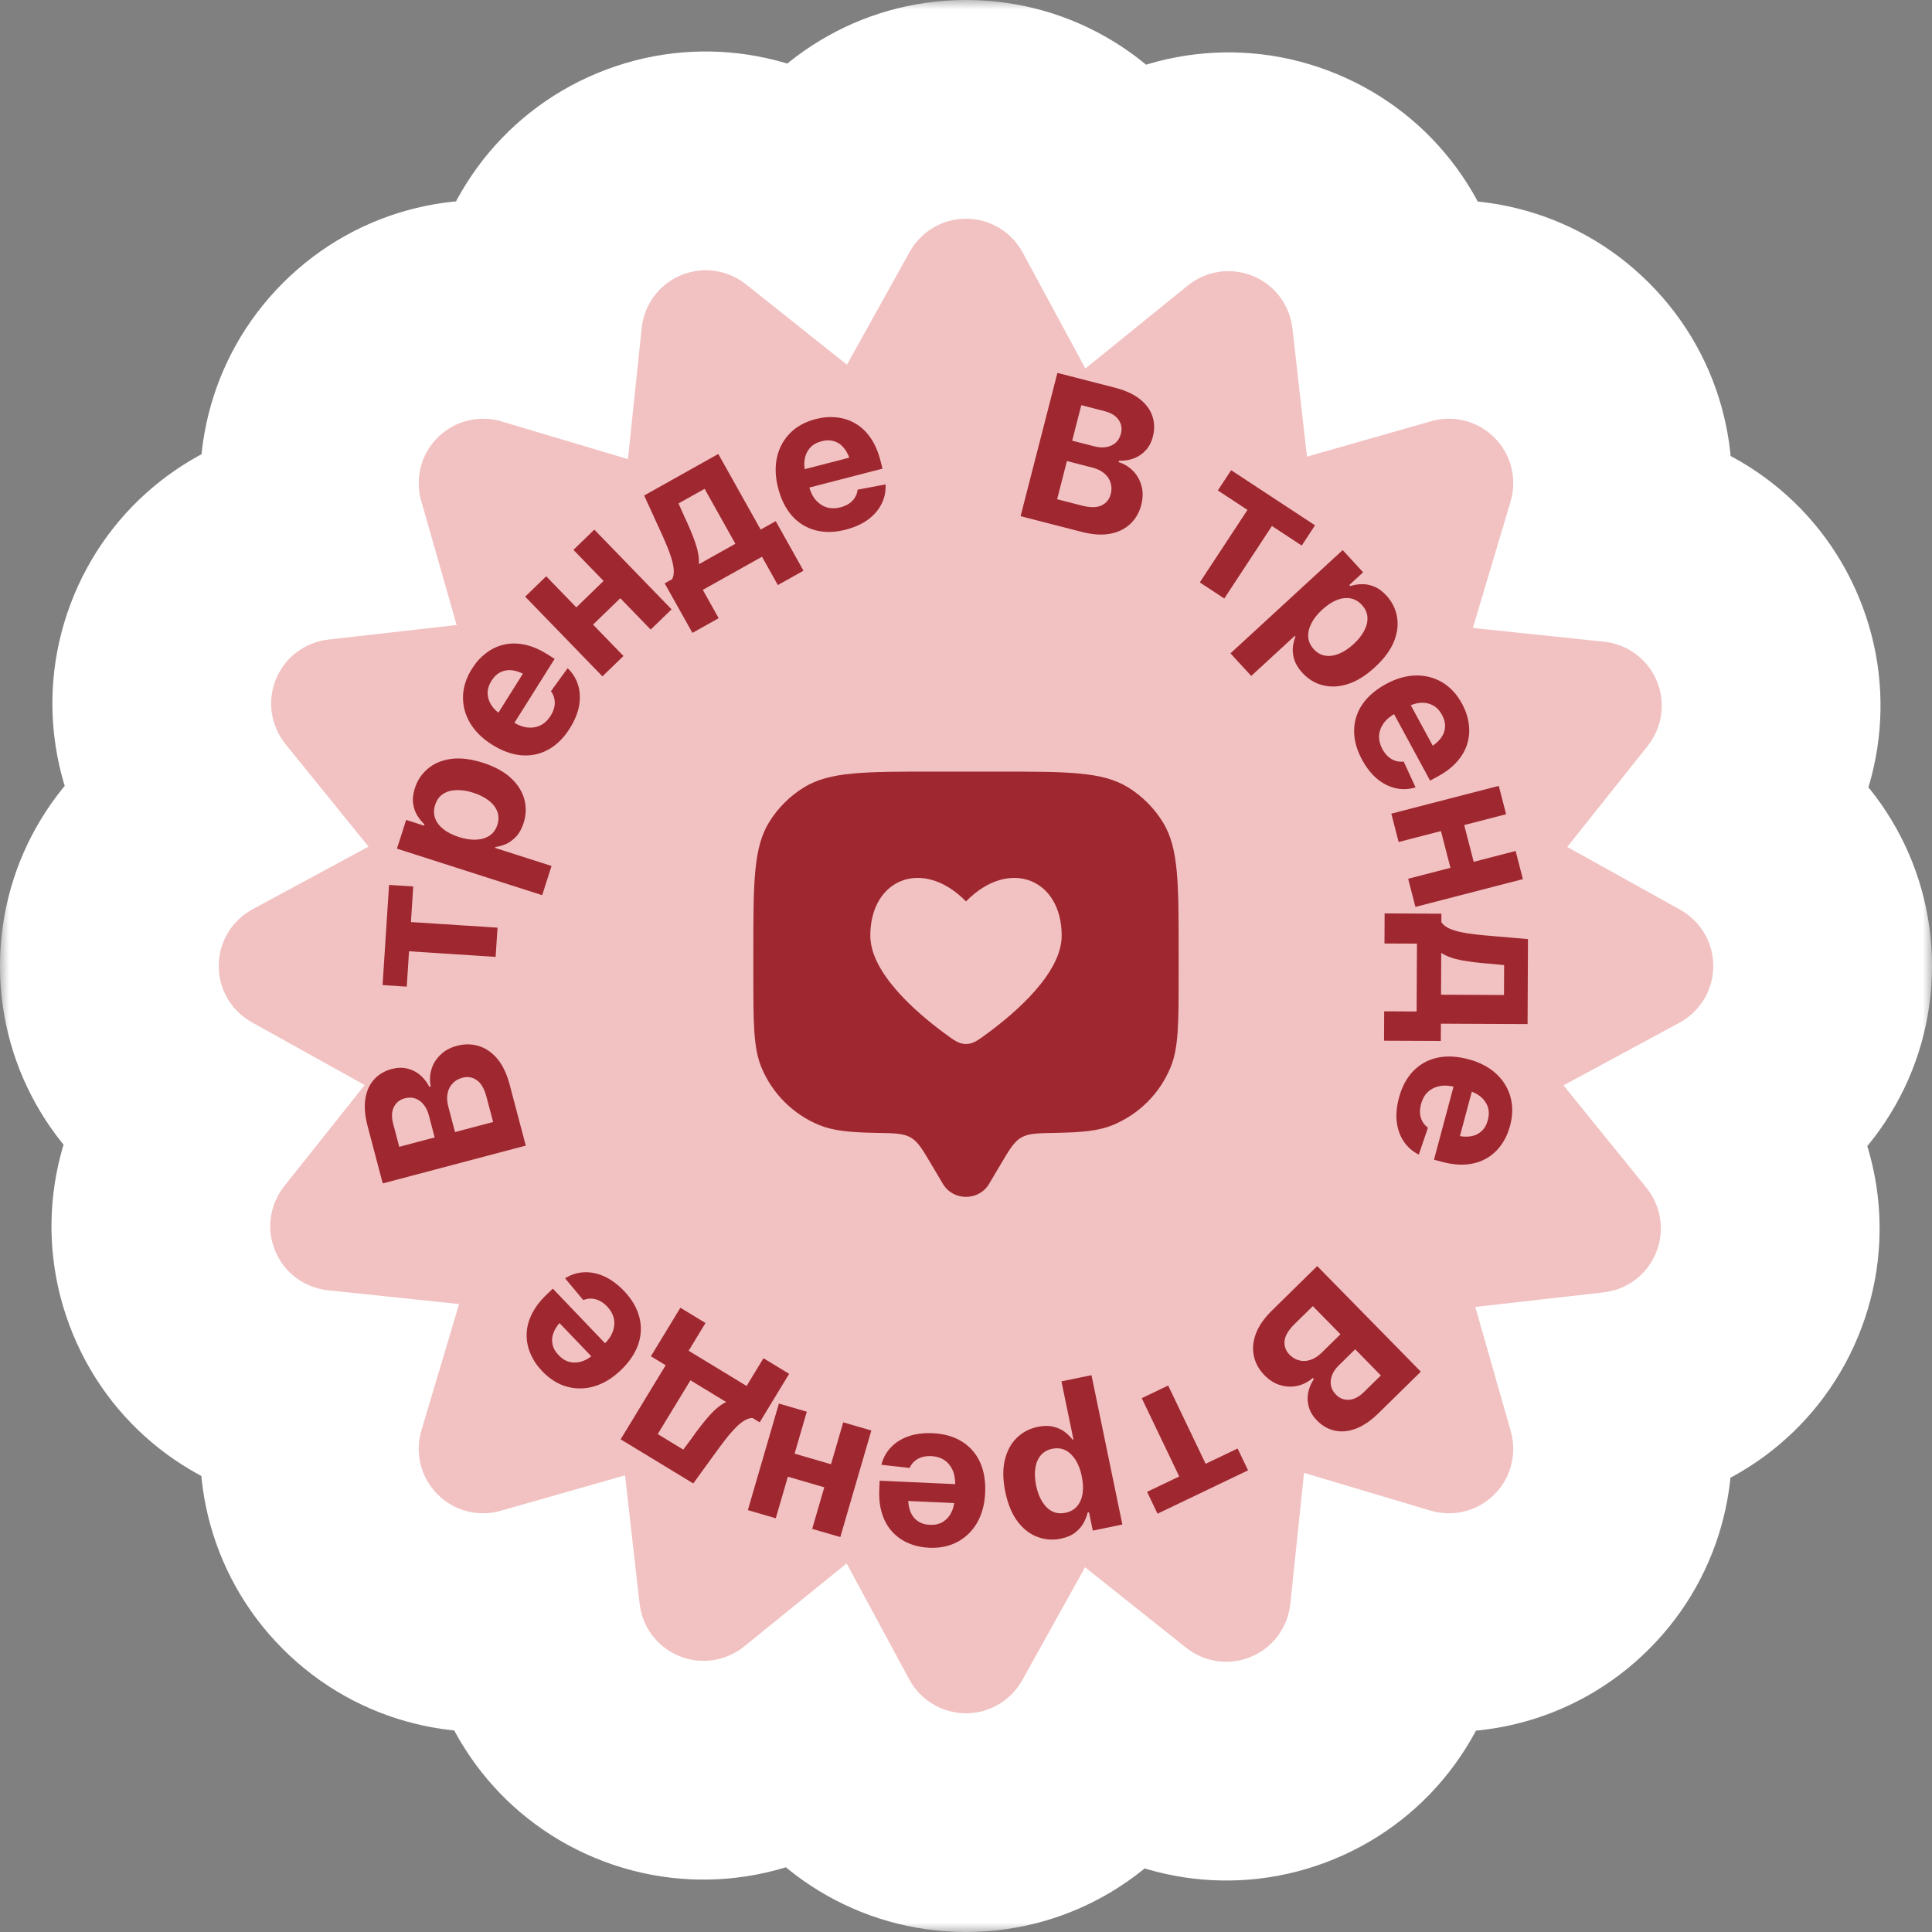
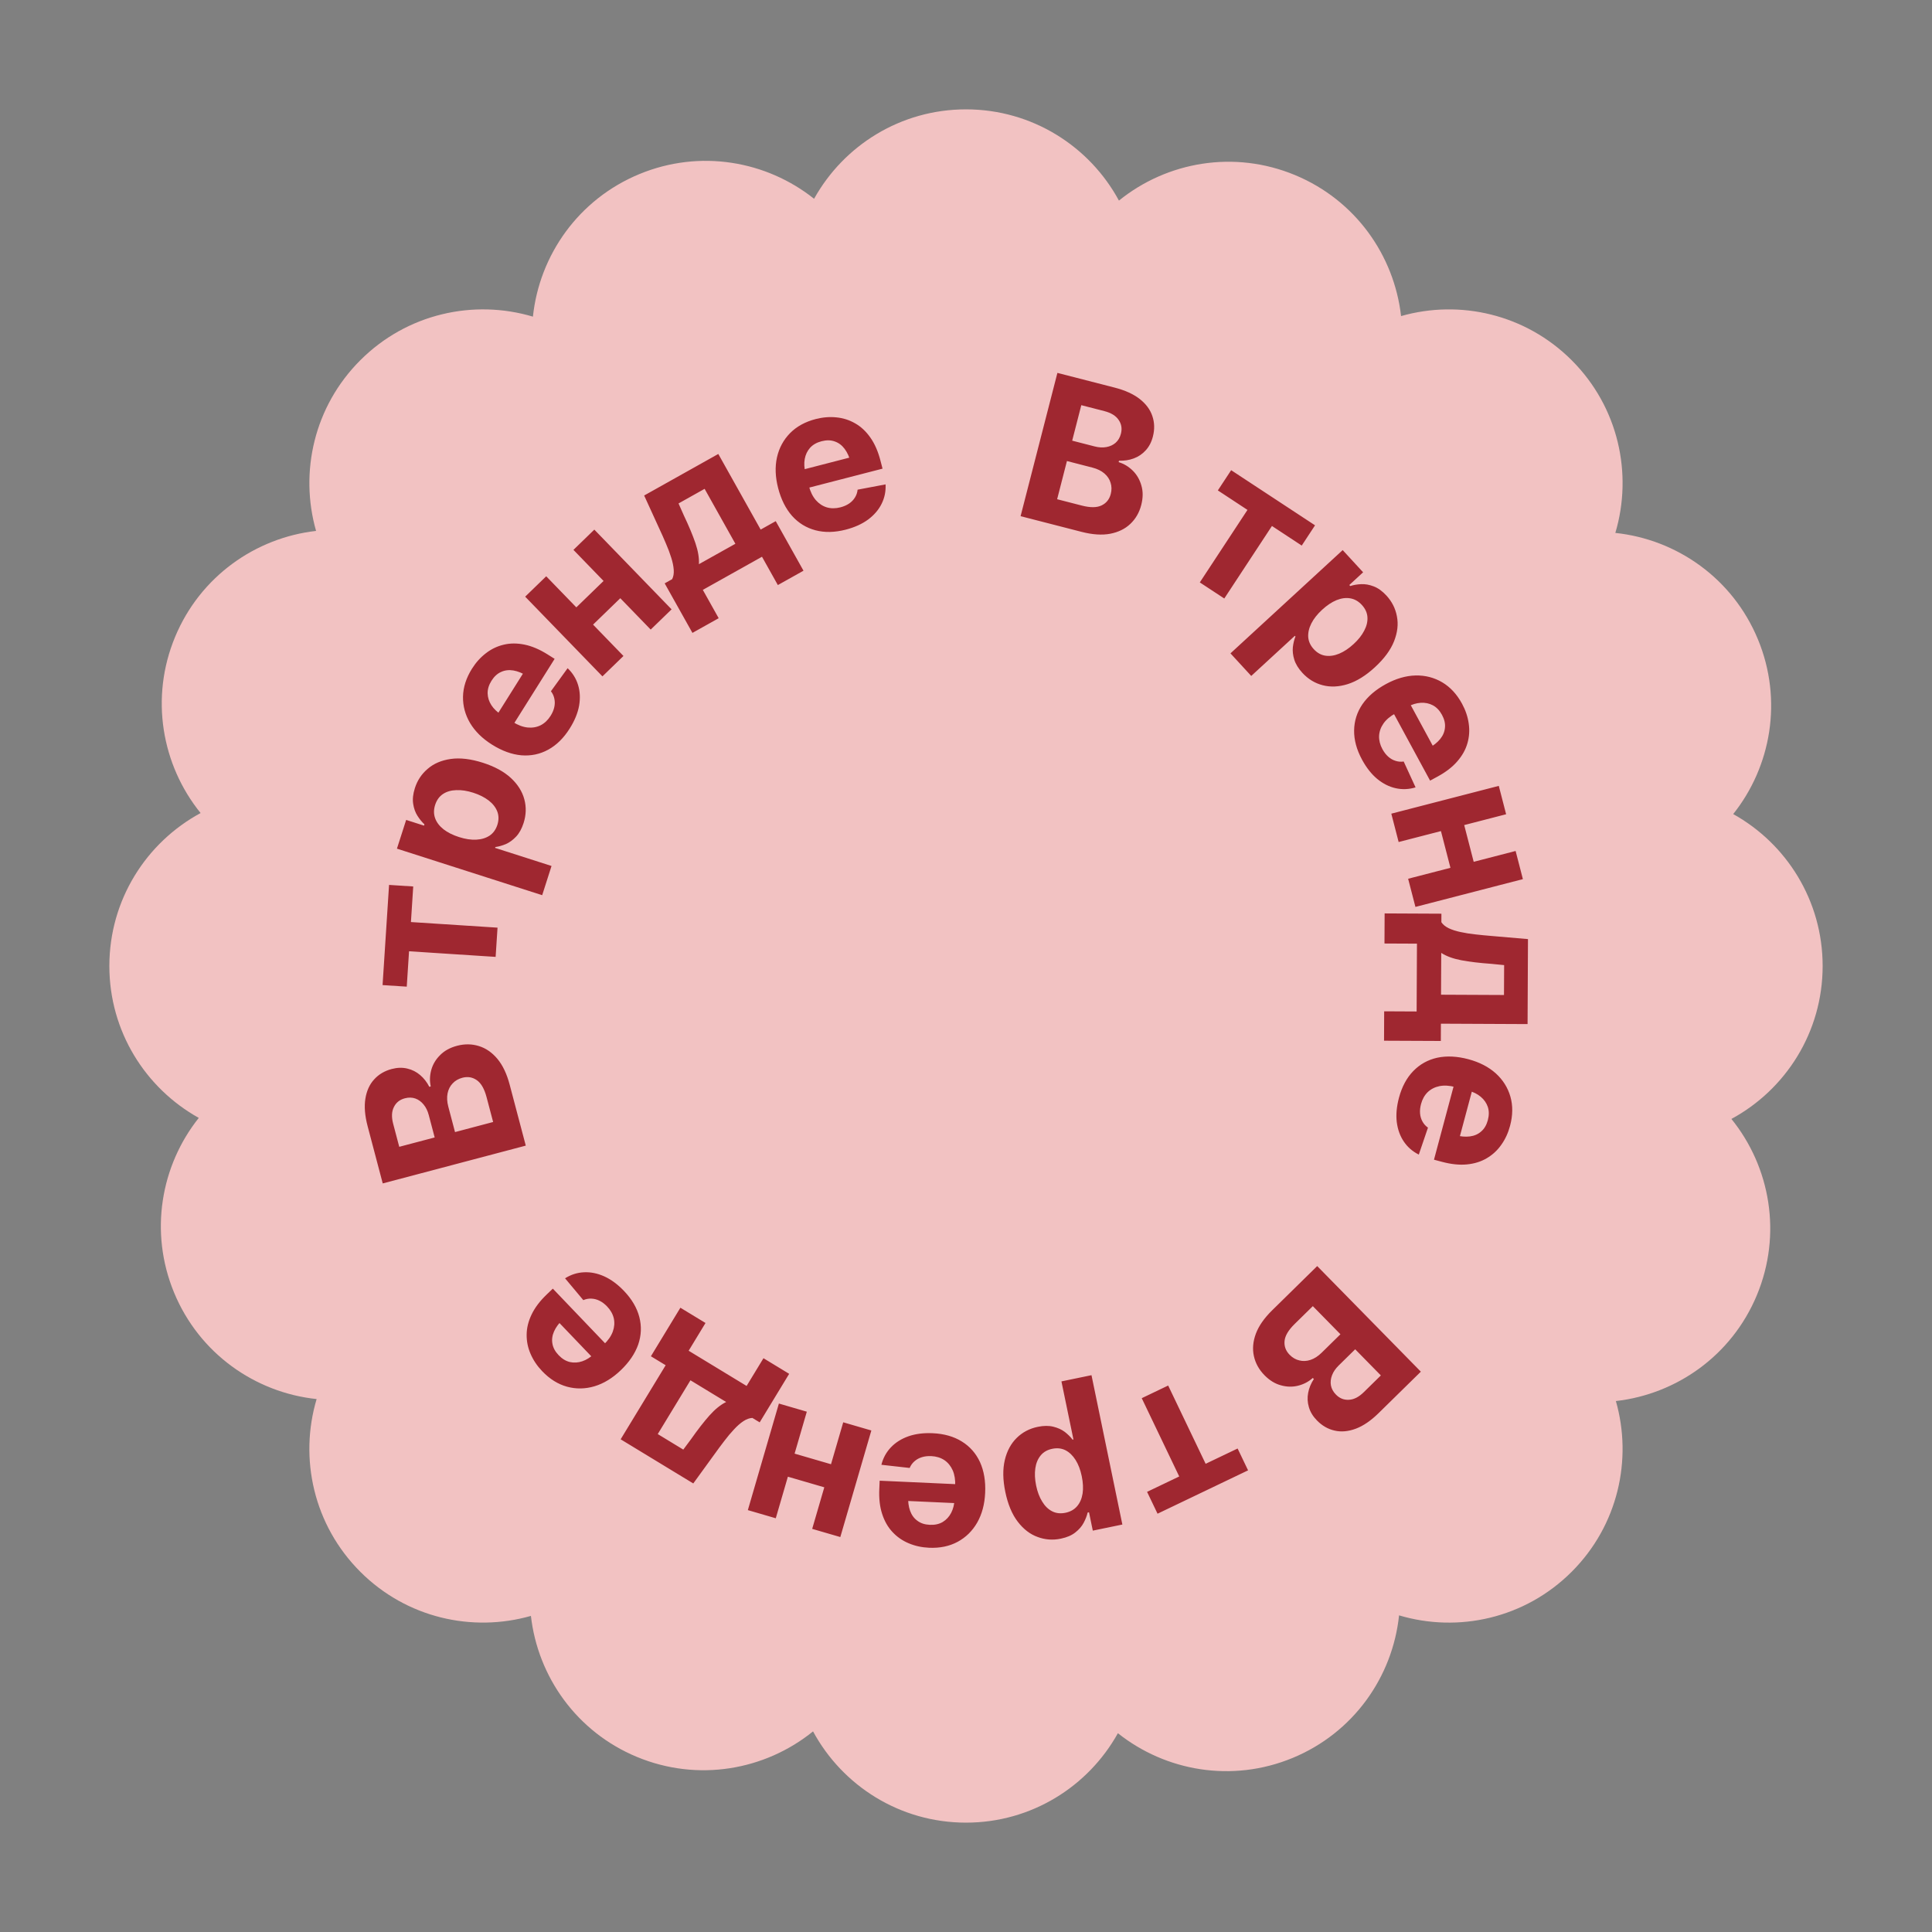
<svg xmlns="http://www.w3.org/2000/svg" width="106" height="106" viewBox="0 0 106 106" fill="none">
  <rect x="0" y="0" width="106" height="106" fill="#808080" stroke="none" />
  <mask id="path-1-outside-1_1_210" maskUnits="userSpaceOnUse" x="0" y="0" width="106" height="106" fill="black">
-     <rect fill="white" width="106" height="106" />
    <path d="M53 6C56.626 6 59.779 8.025 61.391 11.006C64.024 8.873 67.713 8.216 71.061 9.609C74.372 10.987 76.492 14.015 76.87 17.342C80.09 16.423 83.698 17.231 86.233 19.767C88.798 22.331 89.594 25.992 88.626 29.239C91.997 29.593 95.072 31.736 96.454 35.089C97.821 38.404 97.178 42.045 95.093 44.665C98.019 46.292 100 49.414 100 53C100 56.626 97.975 59.779 94.994 61.391C97.127 64.024 97.784 67.713 96.391 71.061C95.013 74.371 91.984 76.492 88.656 76.869C89.576 80.09 88.769 83.698 86.233 86.234C83.669 88.799 80.007 89.596 76.76 88.627C76.406 91.997 74.264 95.072 70.911 96.454C67.596 97.821 63.954 97.178 61.334 95.093C59.707 98.019 56.586 100 53 100C49.373 100 46.22 97.975 44.608 94.993C41.975 97.126 38.286 97.784 34.938 96.391C31.628 95.013 29.507 91.984 29.129 88.657C25.909 89.576 22.301 88.77 19.766 86.234C17.201 83.67 16.403 80.007 17.372 76.76C14.002 76.406 10.929 74.263 9.547 70.91C8.181 67.595 8.821 63.954 10.906 61.334C7.981 59.706 6 56.585 6 53C6 49.374 8.025 46.22 11.006 44.608C8.873 41.975 8.216 38.286 9.609 34.938C10.987 31.628 14.014 29.507 17.341 29.129C16.423 25.909 17.23 22.302 19.766 19.767C22.33 17.202 25.992 16.404 29.239 17.373C29.593 14.003 31.737 10.929 35.09 9.547C38.405 8.181 42.045 8.821 44.665 10.906C46.292 7.98 49.414 6 53 6Z" />
  </mask>
  <path d="M53 6C56.626 6 59.779 8.025 61.391 11.006C64.024 8.873 67.713 8.216 71.061 9.609C74.372 10.987 76.492 14.015 76.87 17.342C80.09 16.423 83.698 17.231 86.233 19.767C88.798 22.331 89.594 25.992 88.626 29.239C91.997 29.593 95.072 31.736 96.454 35.089C97.821 38.404 97.178 42.045 95.093 44.665C98.019 46.292 100 49.414 100 53C100 56.626 97.975 59.779 94.994 61.391C97.127 64.024 97.784 67.713 96.391 71.061C95.013 74.371 91.984 76.492 88.656 76.869C89.576 80.09 88.769 83.698 86.233 86.234C83.669 88.799 80.007 89.596 76.76 88.627C76.406 91.997 74.264 95.072 70.911 96.454C67.596 97.821 63.954 97.178 61.334 95.093C59.707 98.019 56.586 100 53 100C49.373 100 46.22 97.975 44.608 94.993C41.975 97.126 38.286 97.784 34.938 96.391C31.628 95.013 29.507 91.984 29.129 88.657C25.909 89.576 22.301 88.77 19.766 86.234C17.201 83.67 16.403 80.007 17.372 76.76C14.002 76.406 10.929 74.263 9.547 70.91C8.181 67.595 8.821 63.954 10.906 61.334C7.981 59.706 6 56.585 6 53C6 49.374 8.025 46.22 11.006 44.608C8.873 41.975 8.216 38.286 9.609 34.938C10.987 31.628 14.014 29.507 17.341 29.129C16.423 25.909 17.23 22.302 19.766 19.767C22.33 17.202 25.992 16.404 29.239 17.373C29.593 14.003 31.737 10.929 35.09 9.547C38.405 8.181 42.045 8.821 44.665 10.906C46.292 7.98 49.414 6 53 6Z" fill="#F2C2C2" />
-   <path d="M53 6V0H53L53 6ZM61.391 11.006L56.113 13.859L59.55 20.218L65.167 15.668L61.391 11.006ZM71.061 9.609L73.367 4.07L73.367 4.07L71.061 9.609ZM76.87 17.342L70.909 18.019L71.708 25.053L78.516 23.112L76.87 17.342ZM86.233 19.767L90.476 15.524L90.476 15.524L86.233 19.767ZM88.626 29.239L82.876 27.524L80.81 34.453L88.001 35.207L88.626 29.239ZM96.454 35.089L102.001 32.802L102.001 32.802L96.454 35.089ZM95.093 44.665L90.398 40.928L85.989 46.468L92.177 49.909L95.093 44.665ZM100 53H106V53L100 53ZM94.994 61.391L92.141 56.113L85.782 59.55L90.332 65.167L94.994 61.391ZM96.391 71.061L101.93 73.366L101.93 73.366L96.391 71.061ZM88.656 76.869L87.98 70.907L80.943 71.706L82.887 78.516L88.656 76.869ZM86.233 86.234L90.476 90.477L90.476 90.477L86.233 86.234ZM76.76 88.627L78.475 82.877L71.547 80.811L70.793 88.001L76.76 88.627ZM70.911 96.454L73.198 102.001L73.198 102.001L70.911 96.454ZM61.334 95.093L65.071 90.399L59.532 85.989L56.09 92.176L61.334 95.093ZM53 100L53 106H53V100ZM44.608 94.993L49.887 92.141L46.45 85.78L40.832 90.331L44.608 94.993ZM34.938 96.391L32.633 101.93L32.633 101.93L34.938 96.391ZM29.129 88.657L35.091 87.981L34.292 80.945L27.483 82.887L29.129 88.657ZM19.766 86.234L15.523 90.477L15.523 90.477L19.766 86.234ZM17.372 76.76L23.122 78.475L25.188 71.548L17.999 70.793L17.372 76.76ZM9.547 70.91L4 73.196L4 73.197L9.547 70.91ZM10.906 61.334L15.601 65.071L20.009 59.532L13.823 56.091L10.906 61.334ZM6 53L0 53V53H6ZM11.006 44.608L13.859 49.887L20.218 46.449L15.668 40.832L11.006 44.608ZM9.609 34.938L4.07 32.633L4.07 32.633L9.609 34.938ZM17.341 29.129L18.019 35.09L25.052 34.291L23.111 27.484L17.341 29.129ZM19.766 19.767L15.523 15.524L15.523 15.524L19.766 19.767ZM29.239 17.373L27.524 23.123L34.452 25.189L35.206 17.999L29.239 17.373ZM35.09 9.547L32.804 4L32.803 4L35.09 9.547ZM44.665 10.906L40.929 15.601L46.468 20.009L49.908 13.823L44.665 10.906ZM53 6V12C54.335 12 55.507 12.739 56.113 13.859L61.391 11.006L66.669 8.152C64.052 3.311 58.918 0 53 0V6ZM61.391 11.006L65.167 15.668C66.156 14.867 67.522 14.635 68.756 15.149L71.061 9.609L73.367 4.07C67.905 1.796 61.892 2.879 57.614 6.343L61.391 11.006ZM71.061 9.609L68.756 15.149C69.973 15.655 70.766 16.766 70.909 18.019L76.87 17.342L82.832 16.664C82.218 11.264 78.771 6.319 73.367 4.07L71.061 9.609ZM76.87 17.342L78.516 23.112C79.727 22.766 81.058 23.076 81.991 24.009L86.233 19.767L90.476 15.524C86.338 11.386 80.453 10.081 75.224 11.572L76.87 17.342ZM86.233 19.767L81.991 24.009C82.934 24.953 83.24 26.303 82.876 27.524L88.626 29.239L94.376 30.954C95.948 25.681 94.661 19.709 90.476 15.524L86.233 19.767ZM88.626 29.239L88.001 35.207C89.268 35.339 90.398 36.142 90.907 37.376L96.454 35.089L102.001 32.802C99.745 27.33 94.725 23.846 89.251 23.272L88.626 29.239ZM96.454 35.089L90.907 37.375C91.409 38.594 91.184 39.941 90.398 40.928L95.093 44.665L99.787 48.402C103.172 44.15 104.232 38.215 102.001 32.802L96.454 35.089ZM95.093 44.665L92.177 49.909C93.279 50.522 94 51.681 94 53L100 53L106 53C106 47.147 102.76 42.063 98.009 39.421L95.093 44.665ZM100 53H94C94 54.335 93.261 55.507 92.141 56.113L94.994 61.391L97.848 66.669C102.689 64.052 106 58.918 106 53H100ZM94.994 61.391L90.332 65.167C91.133 66.156 91.365 67.522 90.851 68.755L96.391 71.061L101.93 73.366C104.203 67.904 103.121 61.892 99.657 57.614L94.994 61.391ZM96.391 71.061L90.851 68.755C90.345 69.972 89.234 70.765 87.98 70.907L88.656 76.869L89.332 82.831C94.734 82.218 99.68 78.771 101.93 73.366L96.391 71.061ZM88.656 76.869L82.887 78.516C83.233 79.729 82.923 81.06 81.991 81.992L86.233 86.234L90.476 90.477C94.616 86.337 95.918 80.45 94.426 75.222L88.656 76.869ZM86.233 86.234L81.991 81.992C81.047 82.935 79.696 83.242 78.475 82.877L76.76 88.627L75.045 94.377C80.318 95.95 86.291 94.662 90.476 90.477L86.233 86.234ZM76.76 88.627L70.793 88.001C70.659 89.269 69.857 90.399 68.624 90.907L70.911 96.454L73.198 102.001C78.671 99.745 82.153 94.725 82.727 89.253L76.76 88.627ZM70.911 96.454L68.625 90.907C67.406 91.409 66.058 91.184 65.071 90.399L61.334 95.093L57.597 99.787C61.85 103.173 67.786 104.232 73.198 102.001L70.911 96.454ZM61.334 95.093L56.09 92.176C55.477 93.279 54.318 94 53 94V100V106C58.854 106 63.936 102.758 66.578 98.009L61.334 95.093ZM53 100L53 94C51.664 94 50.492 93.261 49.887 92.141L44.608 94.993L39.33 97.846C41.947 102.688 47.082 106 53 106L53 100ZM44.608 94.993L40.832 90.331C39.842 91.133 38.477 91.364 37.244 90.851L34.938 96.391L32.633 101.93C38.096 104.204 44.108 103.119 48.385 99.656L44.608 94.993ZM34.938 96.391L37.244 90.851C36.026 90.344 35.233 89.232 35.091 87.981L29.129 88.657L23.167 89.334C23.78 94.736 27.23 99.681 32.633 101.93L34.938 96.391ZM29.129 88.657L27.483 82.887C26.27 83.234 24.94 82.923 24.008 81.992L19.766 86.234L15.523 90.477C19.663 94.616 25.549 95.918 30.775 94.427L29.129 88.657ZM19.766 86.234L24.008 81.992C23.064 81.047 22.758 79.695 23.122 78.475L17.372 76.76L11.623 75.044C10.049 80.319 11.338 86.293 15.523 90.477L19.766 86.234ZM17.372 76.76L17.999 70.793C16.732 70.659 15.603 69.858 15.094 68.624L9.547 70.91L4 73.197C6.255 78.668 11.272 82.152 16.745 82.727L17.372 76.76ZM9.547 70.91L15.094 68.624C14.591 67.403 14.817 66.056 15.601 65.071L10.906 61.334L6.212 57.597C2.825 61.852 1.77 67.787 4 73.196L9.547 70.91ZM10.906 61.334L13.823 56.091C12.721 55.478 12 54.318 12 53H6H0C-4.76837e-07 58.853 3.24 63.935 7.989 66.577L10.906 61.334ZM6 53L12 53C12 51.664 12.739 50.492 13.859 49.887L11.006 44.608L8.153 39.33C3.31 41.948 7.82013e-05 47.083 0 53L6 53ZM11.006 44.608L15.668 40.832C14.867 39.843 14.635 38.478 15.149 37.244L9.609 34.938L4.07 32.633C1.797 38.095 2.879 44.108 6.343 48.385L11.006 44.608ZM9.609 34.938L15.149 37.244C15.656 36.026 16.767 35.233 18.019 35.09L17.341 29.129L16.663 23.167C11.262 23.782 6.319 27.231 4.07 32.633L9.609 34.938ZM17.341 29.129L23.111 27.484C22.765 26.272 23.075 24.942 24.008 24.009L19.766 19.767L15.523 15.524C11.386 19.662 10.08 25.546 11.571 30.774L17.341 29.129ZM19.766 19.767L24.008 24.009C24.953 23.065 26.304 22.759 27.524 23.123L29.239 17.373L30.954 11.623C25.68 10.05 19.707 11.34 15.523 15.524L19.766 19.767ZM29.239 17.373L35.206 17.999C35.339 16.733 36.141 15.603 37.376 15.094L35.09 9.547L32.803 4C27.333 6.255 23.847 11.272 23.272 16.747L29.239 17.373ZM35.09 9.547L37.376 15.094C38.596 14.591 39.943 14.817 40.929 15.601L44.665 10.906L48.401 6.212C44.148 2.826 38.213 1.77 32.804 4L35.09 9.547ZM44.665 10.906L49.908 13.823C50.521 12.722 51.681 12 53 12L53 6L53 0C47.148 8.86917e-05 42.064 3.239 39.422 7.99L44.665 10.906Z" fill="white" mask="url(#path-1-outside-1_1_210)" />
  <path d="M72.269 69.464L77.955 75.257L75.638 77.531C75.213 77.948 74.796 78.233 74.386 78.386C73.976 78.539 73.591 78.574 73.229 78.491C72.865 78.411 72.541 78.225 72.256 77.935C72.035 77.71 71.887 77.465 71.812 77.203C71.735 76.943 71.722 76.681 71.773 76.417C71.822 76.155 71.926 75.903 72.085 75.661L72.027 75.602C71.797 75.808 71.528 75.95 71.222 76.026C70.916 76.103 70.601 76.096 70.279 76.006C69.956 75.921 69.655 75.736 69.375 75.451C69.075 75.145 68.881 74.795 68.795 74.401C68.709 74.013 68.745 73.603 68.903 73.174C69.063 72.746 69.361 72.319 69.797 71.891L72.269 69.464ZM72.029 71.662L71.026 72.646C70.687 72.98 70.504 73.289 70.478 73.573C70.45 73.861 70.543 74.113 70.756 74.331C70.914 74.492 71.092 74.595 71.289 74.64C71.486 74.691 71.691 74.681 71.902 74.611C72.113 74.541 72.317 74.41 72.514 74.216L73.544 73.205L72.029 71.662ZM74.353 74.029L73.444 74.922C73.275 75.088 73.155 75.264 73.084 75.45C73.011 75.64 72.99 75.826 73.021 76.008C73.055 76.194 73.148 76.363 73.298 76.516C73.501 76.723 73.739 76.817 74.012 76.799C74.284 76.787 74.556 76.647 74.828 76.379L75.761 75.464L74.353 74.029ZM67.902 79.473L68.476 80.671L63.509 83.05L62.935 81.851L64.699 81.007L62.642 76.712L64.092 76.018L66.148 80.312L67.902 79.473ZM59.885 75.45L61.579 83.644L59.957 83.979L59.749 82.971L59.674 82.987C59.633 83.166 59.56 83.353 59.456 83.549C59.352 83.745 59.2 83.921 58.998 84.078C58.798 84.238 58.532 84.352 58.201 84.42C57.764 84.511 57.34 84.48 56.931 84.327C56.518 84.179 56.154 83.9 55.84 83.49C55.525 83.08 55.297 82.534 55.156 81.851C55.019 81.19 55.01 80.608 55.129 80.105C55.248 79.605 55.467 79.201 55.784 78.89C56.099 78.58 56.483 78.379 56.938 78.284C57.258 78.218 57.542 78.215 57.788 78.276C58.034 78.336 58.245 78.431 58.42 78.562C58.592 78.697 58.735 78.838 58.847 78.986L58.895 78.976L58.236 75.791L59.885 75.45ZM57.733 79.489C57.462 79.544 57.25 79.666 57.096 79.854C56.942 80.041 56.844 80.277 56.803 80.56C56.762 80.846 56.777 81.162 56.848 81.507C56.919 81.852 57.03 82.144 57.18 82.384C57.327 82.628 57.508 82.806 57.724 82.917C57.94 83.028 58.184 83.055 58.458 82.999C58.725 82.944 58.938 82.824 59.096 82.639C59.251 82.458 59.352 82.226 59.397 81.942C59.439 81.663 59.424 81.346 59.35 80.99C59.277 80.638 59.164 80.34 59.01 80.098C58.856 79.855 58.671 79.678 58.455 79.567C58.237 79.46 57.996 79.434 57.733 79.489ZM51.174 78.634C51.798 78.662 52.331 78.814 52.773 79.089C53.215 79.363 53.546 79.74 53.768 80.219C53.986 80.701 54.081 81.264 54.051 81.906C54.023 82.53 53.878 83.072 53.617 83.533C53.353 83.994 52.995 84.346 52.544 84.591C52.09 84.836 51.565 84.945 50.97 84.918C50.567 84.899 50.195 84.817 49.852 84.671C49.51 84.528 49.214 84.322 48.964 84.052C48.715 83.786 48.526 83.456 48.399 83.061C48.271 82.67 48.219 82.215 48.243 81.696L48.263 81.239L53.4 81.473L53.353 82.512L49.032 82.316L49.828 82.079C49.814 82.388 49.849 82.658 49.933 82.891C50.017 83.124 50.151 83.306 50.334 83.438C50.513 83.574 50.74 83.648 51.016 83.66C51.292 83.673 51.529 83.62 51.727 83.502C51.921 83.383 52.074 83.218 52.186 83.004C52.297 82.791 52.359 82.543 52.372 82.26L52.406 81.526C52.42 81.196 52.375 80.91 52.27 80.669C52.164 80.431 52.011 80.245 51.81 80.108C51.605 79.975 51.367 79.903 51.095 79.89C50.906 79.882 50.734 79.901 50.58 79.949C50.425 79.996 50.291 80.07 50.177 80.17C50.06 80.27 49.97 80.394 49.909 80.54L48.358 80.366C48.451 79.995 48.625 79.676 48.881 79.408C49.133 79.143 49.453 78.941 49.841 78.803C50.229 78.668 50.673 78.611 51.174 78.634ZM42.71 80.869L43.078 79.603L46.127 80.491L45.759 81.757L42.71 80.869ZM44.561 83.882L46.264 78.035L47.807 78.484L46.104 84.331L44.561 83.882ZM41.031 82.853L42.734 77.006L44.266 77.453L42.563 83.3L41.031 82.853ZM43.298 75.376L41.68 78.039L41.28 77.795C41.123 77.802 40.96 77.86 40.791 77.97C40.62 78.083 40.448 78.233 40.275 78.421C40.096 78.61 39.919 78.821 39.743 79.054C39.565 79.286 39.388 79.523 39.215 79.766L38.037 81.39L34.052 78.968L36.522 74.904L35.712 74.412L37.33 71.749L38.708 72.586L37.783 74.109L40.963 76.041L41.888 74.519L43.298 75.376ZM39.841 76.921L37.882 75.73L36.088 78.681L37.489 79.533L37.907 78.971C38.282 78.438 38.623 77.999 38.93 77.655C39.235 77.314 39.539 77.069 39.841 76.921ZM34.235 70.827C34.666 71.279 34.947 71.756 35.077 72.26C35.207 72.764 35.187 73.266 35.017 73.765C34.841 74.265 34.521 74.737 34.056 75.181C33.605 75.613 33.126 75.905 32.619 76.058C32.11 76.209 31.607 76.217 31.112 76.082C30.614 75.945 30.16 75.662 29.748 75.231C29.469 74.94 29.257 74.623 29.11 74.281C28.961 73.941 28.89 73.587 28.895 73.22C28.898 72.855 28.99 72.486 29.17 72.113C29.348 71.742 29.625 71.377 30 71.018L30.331 70.702L33.885 74.418L33.133 75.137L30.143 72.011L30.883 72.39C30.659 72.603 30.498 72.823 30.398 73.049C30.298 73.276 30.268 73.5 30.309 73.722C30.346 73.944 30.459 74.154 30.65 74.353C30.841 74.553 31.048 74.678 31.273 74.73C31.496 74.778 31.721 74.764 31.948 74.687C32.176 74.61 32.392 74.473 32.597 74.278L33.129 73.769C33.367 73.541 33.532 73.303 33.622 73.056C33.71 72.811 33.728 72.57 33.677 72.333C33.621 72.095 33.498 71.878 33.31 71.681C33.18 71.545 33.042 71.44 32.897 71.368C32.752 71.295 32.604 71.256 32.453 71.25C32.299 71.241 32.149 71.269 32.004 71.332L31.002 70.135C31.325 69.931 31.672 69.821 32.042 69.804C32.407 69.786 32.778 69.861 33.154 70.029C33.528 70.199 33.888 70.465 34.235 70.827ZM28.847 62.855L20.999 64.929L20.17 61.79C20.018 61.214 19.977 60.71 20.047 60.279C20.117 59.847 20.277 59.495 20.528 59.222C20.778 58.945 21.1 58.755 21.493 58.651C21.798 58.571 22.084 58.563 22.349 58.628C22.613 58.69 22.847 58.808 23.051 58.983C23.254 59.155 23.422 59.37 23.554 59.628L23.633 59.607C23.568 59.305 23.578 59.002 23.663 58.698C23.748 58.394 23.91 58.123 24.148 57.888C24.382 57.65 24.692 57.479 25.078 57.377C25.492 57.268 25.892 57.273 26.276 57.393C26.657 57.51 26.995 57.744 27.29 58.094C27.582 58.445 27.806 58.916 27.962 59.506L28.847 62.855ZM27.056 61.559L26.697 60.2C26.576 59.74 26.398 59.429 26.163 59.266C25.927 59.099 25.662 59.054 25.367 59.132C25.149 59.19 24.972 59.293 24.834 59.442C24.693 59.588 24.6 59.77 24.556 59.989C24.513 60.207 24.526 60.449 24.596 60.716L24.965 62.112L27.056 61.559ZM23.849 62.407L23.523 61.174C23.463 60.946 23.369 60.755 23.242 60.601C23.114 60.443 22.963 60.333 22.788 60.27C22.61 60.208 22.418 60.204 22.211 60.259C21.93 60.333 21.73 60.493 21.611 60.739C21.487 60.982 21.474 61.288 21.571 61.656L21.905 62.92L23.849 62.407ZM22.317 54.133L20.99 54.047L21.346 48.551L22.672 48.637L22.546 50.589L27.297 50.896L27.193 52.5L22.442 52.192L22.317 54.133ZM29.747 49.115L21.778 46.562L22.284 44.985L23.264 45.299L23.287 45.227C23.151 45.103 23.024 44.948 22.905 44.761C22.785 44.574 22.707 44.354 22.669 44.102C22.629 43.849 22.66 43.561 22.763 43.239C22.899 42.814 23.134 42.461 23.469 42.179C23.801 41.892 24.223 41.713 24.734 41.64C25.245 41.568 25.833 41.638 26.497 41.85C27.14 42.056 27.652 42.335 28.031 42.685C28.407 43.035 28.653 43.424 28.767 43.853C28.882 44.279 28.869 44.713 28.727 45.156C28.627 45.467 28.491 45.715 28.317 45.9C28.143 46.084 27.957 46.221 27.757 46.31C27.554 46.394 27.362 46.448 27.178 46.473L27.163 46.52L30.26 47.512L29.747 49.115ZM27.288 45.256C27.372 44.993 27.37 44.748 27.283 44.522C27.195 44.295 27.038 44.094 26.812 43.919C26.583 43.743 26.3 43.601 25.965 43.493C25.629 43.386 25.32 43.338 25.038 43.351C24.753 43.359 24.51 43.429 24.307 43.562C24.104 43.696 23.96 43.896 23.874 44.162C23.791 44.421 23.791 44.665 23.874 44.894C23.955 45.118 24.108 45.32 24.333 45.499C24.555 45.673 24.84 45.815 25.185 45.926C25.528 46.036 25.842 46.083 26.129 46.069C26.416 46.054 26.661 45.98 26.864 45.846C27.065 45.708 27.206 45.511 27.288 45.256ZM31.261 39.964C30.929 40.493 30.535 40.882 30.078 41.131C29.621 41.381 29.13 41.483 28.603 41.44C28.076 41.392 27.54 41.197 26.996 40.855C26.467 40.523 26.067 40.13 25.794 39.675C25.524 39.218 25.394 38.733 25.403 38.22C25.414 37.704 25.578 37.194 25.895 36.689C26.109 36.348 26.365 36.065 26.661 35.839C26.954 35.611 27.279 35.455 27.637 35.371C27.991 35.285 28.371 35.284 28.778 35.367C29.181 35.449 29.602 35.628 30.042 35.904L30.43 36.148L27.694 40.502L26.813 39.949L29.114 36.286L28.927 37.095C28.666 36.931 28.413 36.828 28.169 36.786C27.925 36.745 27.701 36.771 27.496 36.865C27.29 36.954 27.113 37.116 26.966 37.349C26.819 37.583 26.749 37.815 26.754 38.046C26.761 38.273 26.83 38.488 26.96 38.69C27.091 38.892 27.276 39.069 27.516 39.219L28.138 39.611C28.418 39.786 28.689 39.888 28.951 39.915C29.209 39.94 29.447 39.899 29.665 39.791C29.882 39.679 30.062 39.507 30.207 39.276C30.308 39.117 30.376 38.958 30.411 38.799C30.446 38.641 30.448 38.488 30.416 38.34C30.387 38.188 30.324 38.05 30.227 37.925L31.143 36.661C31.419 36.924 31.611 37.233 31.718 37.588C31.825 37.938 31.842 38.316 31.772 38.722C31.698 39.126 31.528 39.54 31.261 39.964ZM33.502 31.499L34.42 32.446L32.14 34.656L31.222 33.71L33.502 31.499ZM29.968 31.618L34.207 35.991L33.053 37.109L28.814 32.736L29.968 31.618ZM32.608 29.058L36.847 33.432L35.701 34.542L31.462 30.169L32.608 29.058ZM37.991 34.724L36.468 32.006L36.877 31.777C36.949 31.637 36.978 31.467 36.965 31.266C36.951 31.061 36.905 30.837 36.827 30.594C36.75 30.346 36.653 30.088 36.536 29.82C36.423 29.55 36.303 29.281 36.176 29.01L35.342 27.186L39.41 24.907L41.734 29.056L42.561 28.593L44.084 31.312L42.677 32.1L41.807 30.546L38.561 32.364L39.431 33.918L37.991 34.724ZM38.346 30.954L40.347 29.834L38.659 26.82L37.228 27.622L37.512 28.262C37.792 28.851 38.006 29.363 38.155 29.8C38.302 30.234 38.366 30.619 38.346 30.954ZM46.404 29.059C45.799 29.215 45.245 29.227 44.742 29.094C44.239 28.961 43.811 28.699 43.458 28.306C43.108 27.909 42.853 27.399 42.692 26.777C42.536 26.172 42.515 25.611 42.629 25.094C42.746 24.576 42.985 24.134 43.344 23.767C43.706 23.4 44.176 23.141 44.753 22.992C45.143 22.892 45.523 22.861 45.894 22.9C46.263 22.936 46.606 23.046 46.924 23.231C47.241 23.411 47.518 23.672 47.756 24.012C47.993 24.348 48.176 24.768 48.306 25.27L48.421 25.713L43.442 26.999L43.181 25.992L47.369 24.91L46.678 25.37C46.601 25.071 46.488 24.823 46.339 24.625C46.191 24.427 46.009 24.292 45.796 24.22C45.584 24.143 45.345 24.139 45.078 24.208C44.811 24.277 44.6 24.397 44.445 24.568C44.294 24.739 44.197 24.942 44.153 25.178C44.109 25.415 44.122 25.67 44.193 25.945L44.377 26.657C44.46 26.977 44.587 27.236 44.758 27.436C44.929 27.632 45.13 27.765 45.363 27.837C45.597 27.904 45.847 27.903 46.11 27.835C46.293 27.788 46.452 27.718 46.586 27.628C46.72 27.537 46.826 27.427 46.906 27.297C46.988 27.167 47.037 27.023 47.053 26.866L48.587 26.576C48.607 26.957 48.534 27.314 48.368 27.645C48.205 27.973 47.959 28.259 47.628 28.506C47.297 28.749 46.889 28.933 46.404 29.059ZM55.995 28.32L58.015 20.459L61.16 21.267C61.737 21.416 62.196 21.626 62.539 21.897C62.882 22.169 63.111 22.481 63.226 22.833C63.346 23.186 63.355 23.56 63.253 23.954C63.175 24.26 63.042 24.513 62.856 24.712C62.673 24.913 62.455 25.059 62.203 25.152C61.954 25.245 61.684 25.287 61.395 25.276L61.374 25.355C61.67 25.446 61.929 25.603 62.153 25.825C62.377 26.048 62.534 26.321 62.624 26.644C62.718 26.964 62.715 27.318 62.615 27.705C62.509 28.12 62.309 28.466 62.017 28.743C61.728 29.018 61.359 29.198 60.91 29.285C60.461 29.369 59.941 29.334 59.35 29.183L55.995 28.32ZM58 27.39L59.361 27.74C59.822 27.858 60.181 27.855 60.438 27.73C60.698 27.606 60.867 27.396 60.943 27.1C60.999 26.882 60.995 26.677 60.932 26.485C60.874 26.29 60.76 26.12 60.591 25.975C60.422 25.83 60.204 25.724 59.936 25.655L58.538 25.295L58 27.39ZM58.826 24.177L60.06 24.494C60.289 24.553 60.502 24.565 60.698 24.529C60.898 24.494 61.068 24.416 61.208 24.294C61.349 24.169 61.446 24.003 61.5 23.796C61.572 23.514 61.53 23.262 61.374 23.038C61.222 22.811 60.962 22.651 60.592 22.556L59.326 22.23L58.826 24.177ZM66.818 26.907L67.548 25.797L72.15 28.822L71.42 29.933L69.786 28.858L67.171 32.837L65.828 31.954L68.443 27.976L66.818 26.907ZM67.51 35.847L73.667 30.181L74.788 31.399L74.031 32.097L74.082 32.153C74.257 32.096 74.455 32.062 74.676 32.05C74.898 32.039 75.127 32.079 75.365 32.171C75.606 32.261 75.84 32.43 76.069 32.678C76.371 33.007 76.563 33.386 76.642 33.816C76.728 34.247 76.675 34.702 76.486 35.182C76.296 35.663 75.945 36.139 75.432 36.611C74.935 37.069 74.44 37.376 73.948 37.533C73.458 37.687 72.999 37.708 72.569 37.595C72.142 37.485 71.771 37.259 71.456 36.917C71.235 36.676 71.087 36.435 71.012 36.193C70.937 35.951 70.911 35.721 70.933 35.504C70.96 35.286 71.007 35.092 71.076 34.92L71.043 34.884L68.65 37.086L67.51 35.847ZM72.081 35.617C72.267 35.82 72.481 35.939 72.721 35.975C72.961 36.01 73.213 35.973 73.477 35.863C73.744 35.751 74.007 35.576 74.266 35.337C74.526 35.099 74.719 34.853 74.848 34.602C74.982 34.35 75.041 34.103 75.025 33.861C75.01 33.619 74.907 33.395 74.718 33.189C74.533 32.989 74.321 32.868 74.081 32.828C73.847 32.787 73.596 32.82 73.329 32.927C73.068 33.035 72.803 33.211 72.536 33.457C72.272 33.701 72.075 33.951 71.946 34.208C71.817 34.465 71.761 34.714 71.776 34.956C71.797 35.199 71.898 35.419 72.081 35.617ZM74.73 41.681C74.432 41.132 74.287 40.597 74.294 40.077C74.301 39.557 74.452 39.078 74.748 38.641C75.049 38.205 75.482 37.834 76.047 37.528C76.596 37.23 77.135 37.074 77.665 37.06C78.196 37.049 78.682 37.173 79.125 37.433C79.569 37.696 79.933 38.089 80.217 38.613C80.409 38.967 80.531 39.329 80.582 39.698C80.636 40.065 80.613 40.425 80.511 40.778C80.412 41.129 80.226 41.461 79.954 41.773C79.685 42.085 79.322 42.364 78.865 42.611L78.463 42.83L76.012 38.309L76.927 37.813L78.988 41.615L78.375 41.056C78.646 40.908 78.86 40.739 79.016 40.547C79.172 40.355 79.26 40.146 79.278 39.921C79.302 39.698 79.248 39.465 79.116 39.222C78.984 38.98 78.817 38.804 78.613 38.696C78.412 38.59 78.191 38.545 77.951 38.559C77.711 38.574 77.466 38.648 77.217 38.783L76.571 39.134C76.28 39.291 76.059 39.477 75.907 39.692C75.758 39.905 75.677 40.133 75.664 40.375C75.656 40.619 75.716 40.861 75.846 41.101C75.936 41.267 76.042 41.404 76.162 41.512C76.283 41.62 76.415 41.697 76.56 41.742C76.706 41.791 76.858 41.804 77.014 41.781L77.666 43.2C77.301 43.311 76.937 43.326 76.576 43.246C76.219 43.167 75.881 42.997 75.562 42.736C75.246 42.473 74.969 42.122 74.73 41.681ZM80.99 47.805L79.714 48.135L78.919 45.06L80.195 44.73L80.99 47.805ZM82.634 44.674L76.737 46.198L76.335 44.642L82.232 43.118L82.634 44.674ZM83.554 48.234L77.658 49.758L77.258 48.213L83.155 46.689L83.554 48.234ZM75.968 50.115L79.084 50.13L79.082 50.598C79.168 50.729 79.302 50.839 79.483 50.927C79.668 51.015 79.886 51.085 80.136 51.137C80.39 51.193 80.662 51.236 80.953 51.266C81.243 51.3 81.537 51.328 81.835 51.352L83.833 51.524L83.811 56.187L79.056 56.165L79.052 57.113L75.936 57.099L75.943 55.486L77.724 55.495L77.742 51.774L75.96 51.766L75.968 50.115ZM79.074 52.281L79.063 54.575L82.517 54.591L82.525 52.951L81.828 52.882C81.178 52.836 80.626 52.77 80.172 52.684C79.722 52.598 79.356 52.464 79.074 52.281ZM76.756 60.225C76.917 59.622 77.18 59.134 77.543 58.761C77.906 58.388 78.345 58.145 78.86 58.031C79.378 57.922 79.948 57.95 80.569 58.116C81.172 58.278 81.671 58.536 82.065 58.889C82.458 59.246 82.726 59.672 82.868 60.165C83.01 60.661 83.003 61.197 82.849 61.772C82.745 62.162 82.585 62.508 82.368 62.811C82.155 63.115 81.89 63.36 81.574 63.545C81.26 63.732 80.897 63.846 80.484 63.886C80.075 63.926 79.62 63.879 79.118 63.745L78.676 63.627L80.006 58.659L81.011 58.928L79.892 63.107L79.832 62.278C80.13 62.358 80.402 62.382 80.647 62.35C80.893 62.318 81.1 62.227 81.268 62.076C81.439 61.93 81.559 61.724 81.631 61.457C81.702 61.191 81.701 60.948 81.629 60.729C81.555 60.514 81.425 60.329 81.241 60.175C81.057 60.02 80.828 59.906 80.555 59.833L79.844 59.642C79.525 59.557 79.236 59.54 78.978 59.591C78.724 59.643 78.508 59.753 78.332 59.92C78.158 60.091 78.036 60.309 77.966 60.572C77.917 60.754 77.899 60.926 77.912 61.087C77.925 61.249 77.969 61.396 78.042 61.528C78.115 61.664 78.216 61.778 78.346 61.869L77.843 63.347C77.501 63.177 77.227 62.938 77.02 62.631C76.815 62.328 76.687 61.972 76.634 61.563C76.586 61.155 76.626 60.709 76.756 60.225Z" fill="#9F2730" />
-   <path fill-rule="evenodd" clip-rule="evenodd" d="M54.268 64.953L54.901 63.884C55.391 63.056 55.636 62.641 56.03 62.412C56.424 62.182 56.92 62.174 57.912 62.156C59.377 62.132 60.295 62.042 61.065 61.722C61.773 61.429 62.416 60.999 62.958 60.458C63.499 59.916 63.929 59.273 64.222 58.565C64.667 57.494 64.667 56.135 64.667 53.417V52.25C64.667 48.432 64.667 46.522 63.807 45.12C63.326 44.335 62.666 43.675 61.882 43.193C60.478 42.334 58.569 42.334 54.75 42.334H51.25C47.431 42.334 45.522 42.334 44.119 43.193C43.334 43.674 42.674 44.334 42.193 45.118C41.333 46.522 41.333 48.433 41.333 52.25V53.417C41.333 56.135 41.333 57.494 41.777 58.565C42.07 59.273 42.5 59.916 43.042 60.458C43.584 61 44.227 61.429 44.935 61.722C45.705 62.042 46.623 62.131 48.088 62.156C49.08 62.174 49.576 62.182 49.97 62.412C50.363 62.641 50.609 63.055 51.099 63.884L51.732 64.953C52.295 65.905 53.703 65.905 54.268 64.953ZM47.75 51.334C47.75 53.378 50.273 55.552 51.822 56.693C52.351 57.084 52.616 57.279 53 57.279C53.384 57.279 53.649 57.084 54.178 56.693C55.727 55.552 58.25 53.38 58.25 51.334C58.25 48.211 55.362 47.044 53 49.457C50.638 47.044 47.75 48.211 47.75 51.334Z" fill="#9F2730" />
</svg>